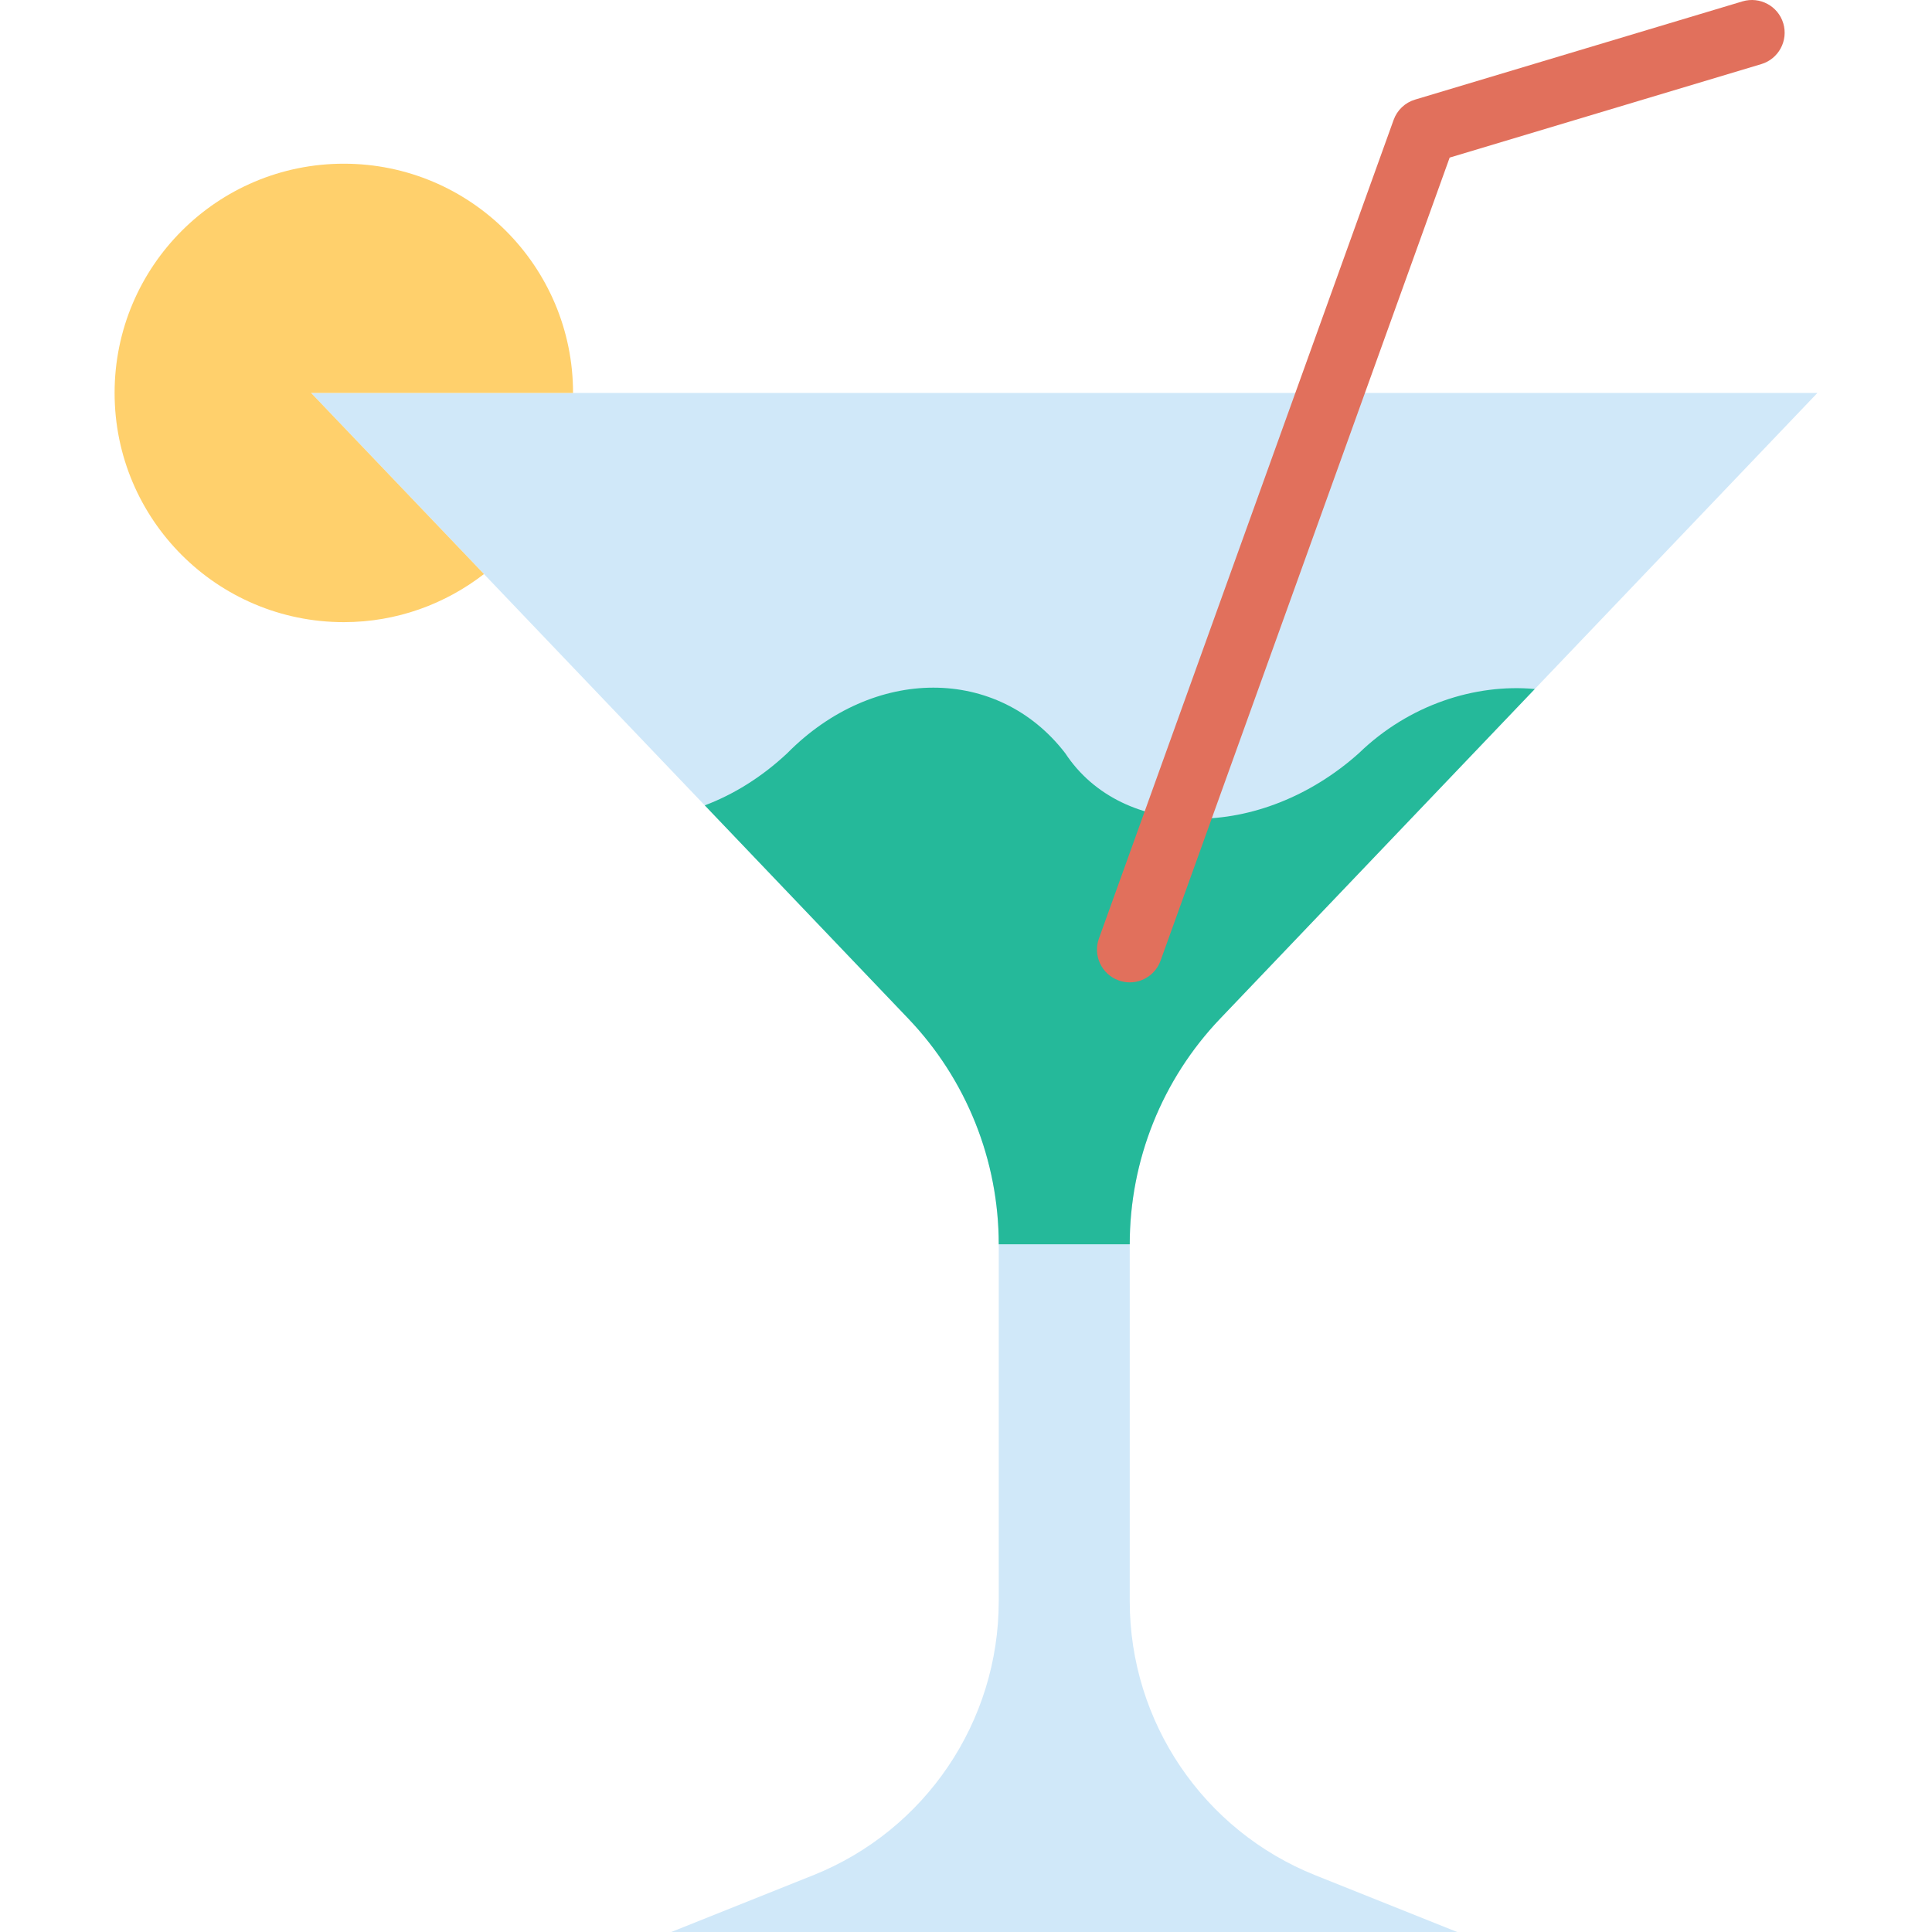
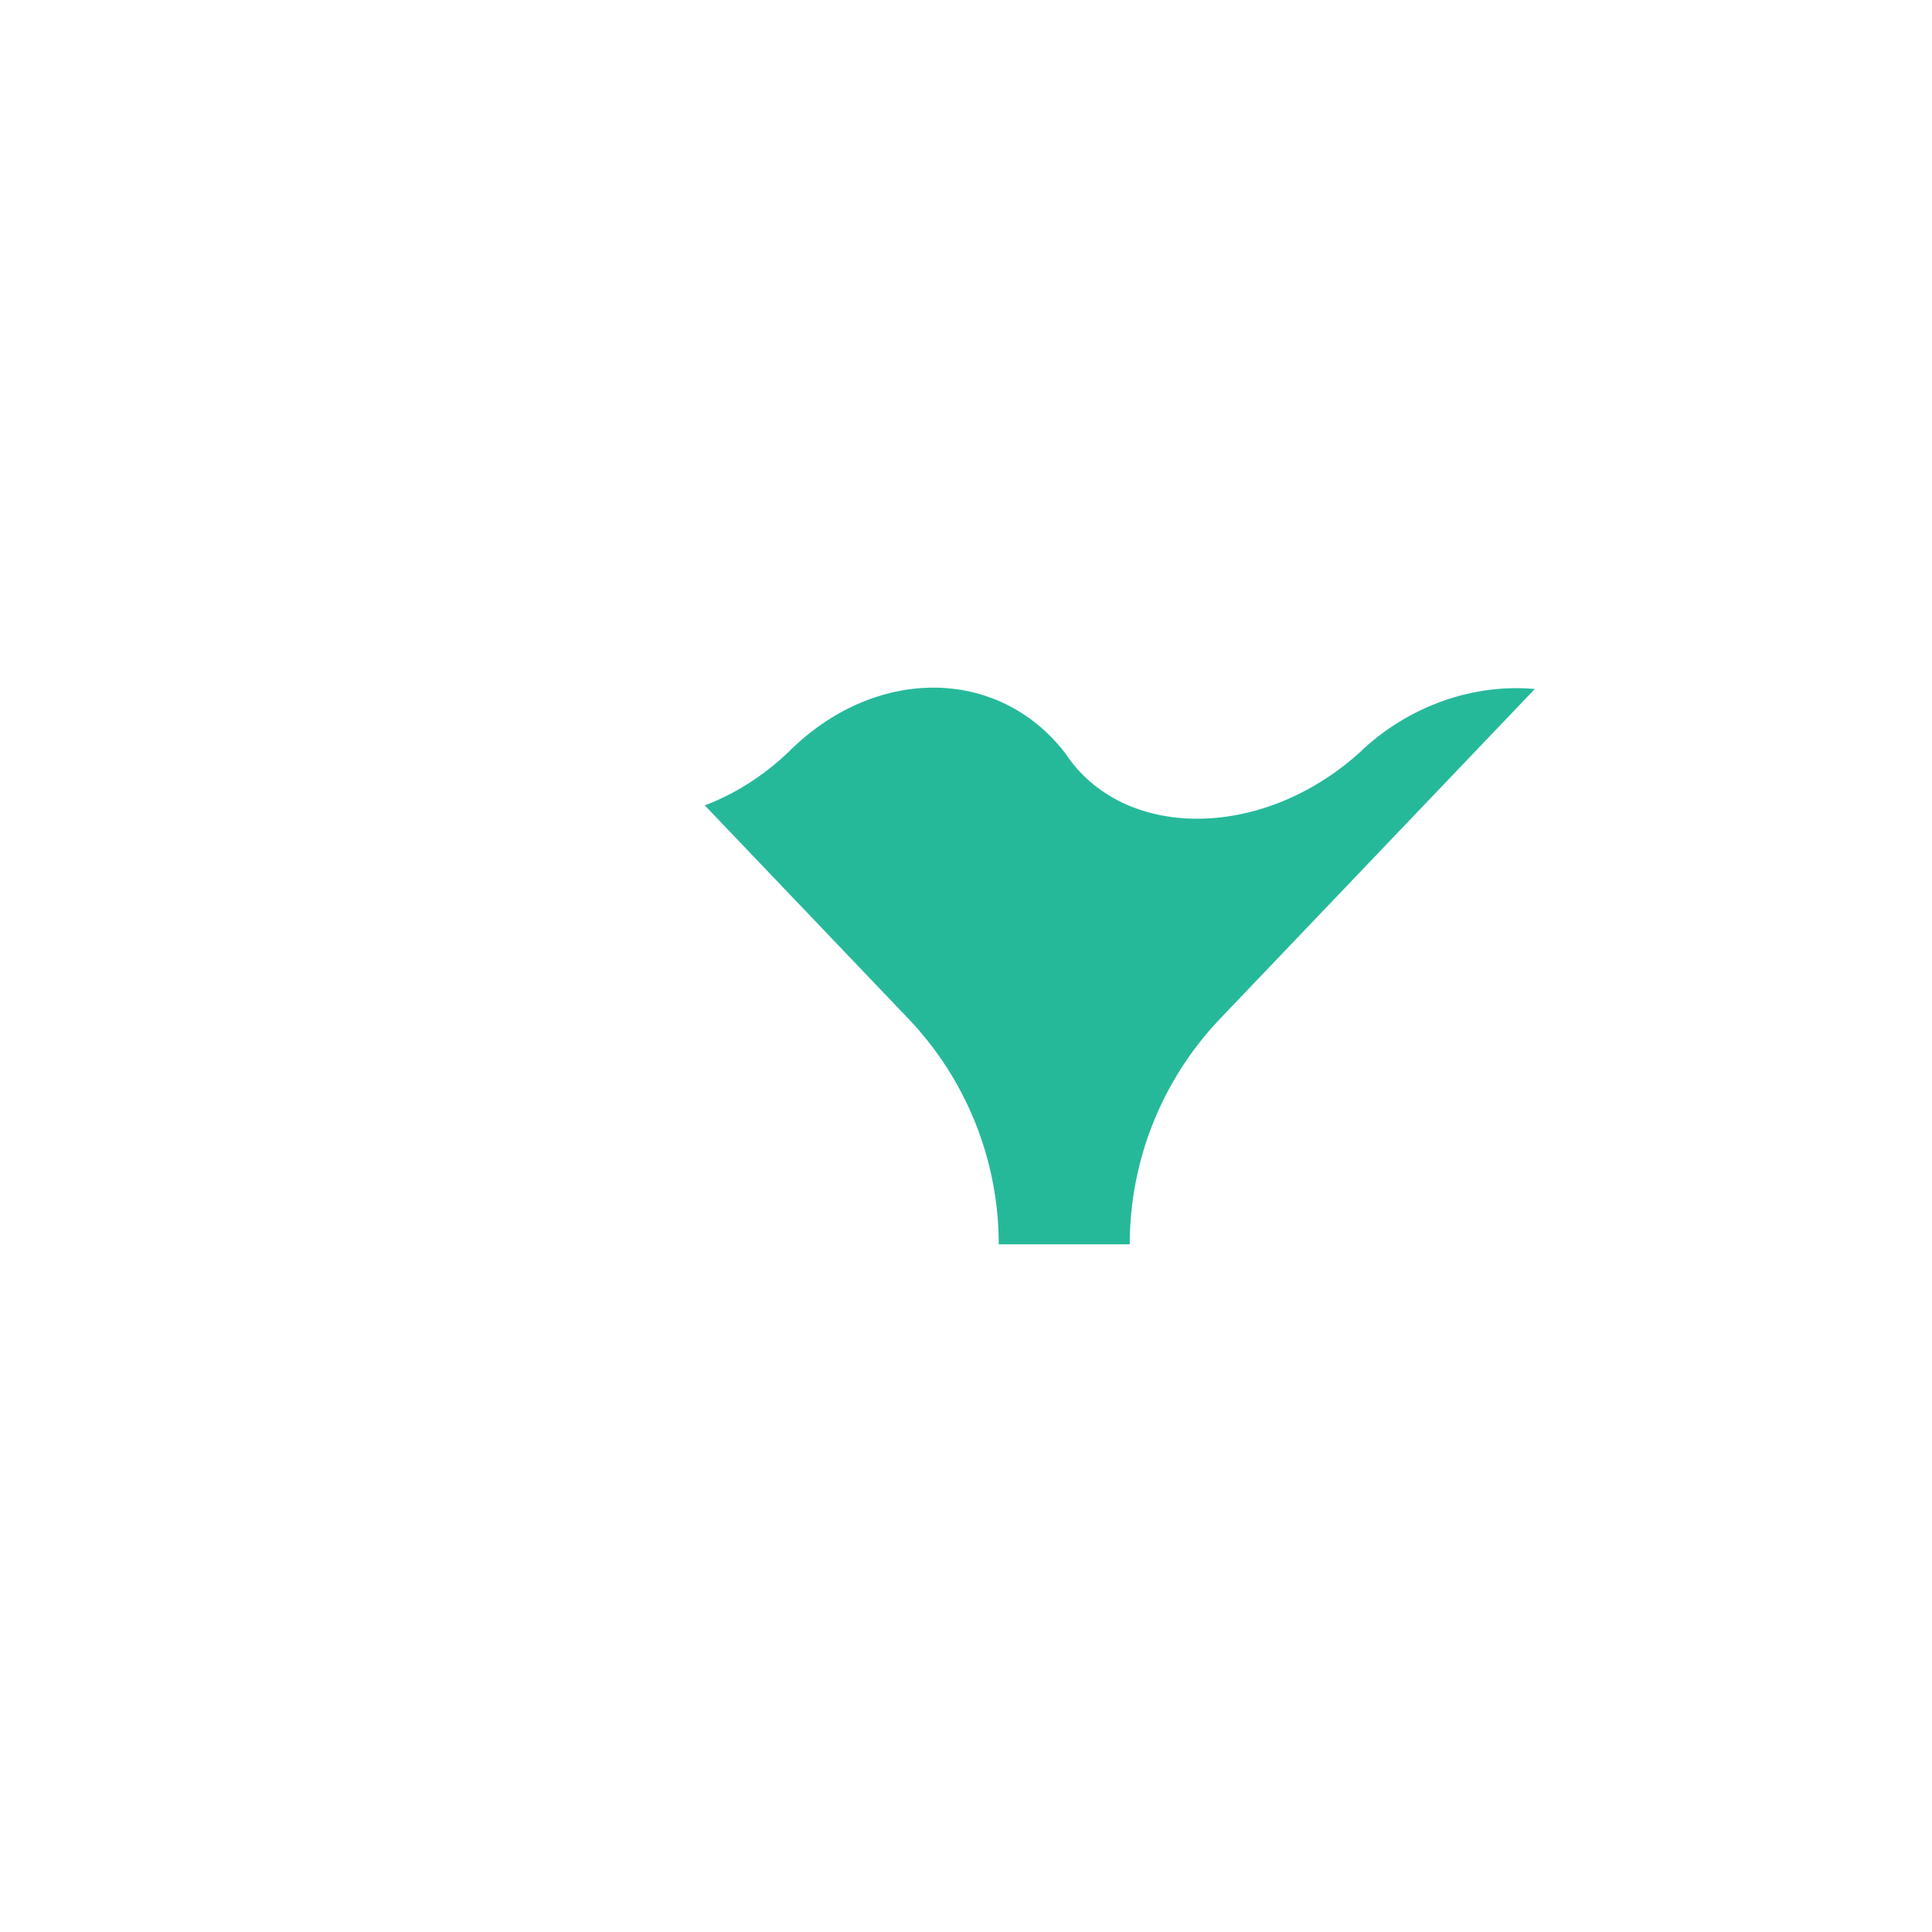
<svg xmlns="http://www.w3.org/2000/svg" height="800px" width="800px" version="1.1" id="Layer_1" viewBox="0 0 511.994 511.994" xml:space="preserve">
  <g>
    <g>
-       <path style="fill:#D0E8F9;" d="M386.166,511.994H177.895l37.602-15.039c29.705-11.88,49.178-40.648,49.178-72.643v-94.555h34.712    v94.555c0,31.996,19.473,60.763,49.178,72.643L386.166,511.994z" />
-       <path style="fill:#D0E8F9;" d="M82.438,104.129l158.269,165.81c15.386,16.115,23.969,37.541,23.969,59.817h34.712    c0-22.276,8.582-43.702,23.969-59.817l158.269-165.81H82.438z" />
-     </g>
+       </g>
    <path style="fill:#25B99A;" d="M360.132,199.587c-26.008,23.3-62.69,23.057-77.85,0c-17.833-23.135-50.766-23.144-73.633,0   c-6.847,6.422-14.319,10.986-21.877,13.841l53.934,56.511c15.386,16.115,23.969,37.541,23.969,59.817h34.712   c0-22.276,8.582-43.702,23.969-59.817l83.378-87.352C390.913,181.146,373.392,186.744,360.132,199.587" />
-     <path style="fill:#FFD06C;" d="M82.438,104.129h69.424c0-33.549-27.197-60.746-60.746-60.746S30.37,70.58,30.37,104.129   s27.197,60.746,60.746,60.746c14.006,0,26.867-4.79,37.142-12.748L82.438,104.129z" />
-     <path style="fill:#E1705C;" d="M299.387,260.337c-0.972,0-1.97-0.174-2.942-0.521c-4.504-1.623-6.847-6.587-5.224-11.099   l78.102-216.949c0.937-2.595,3.037-4.582,5.675-5.372l86.78-26.034c4.599-1.362,9.433,1.232,10.804,5.814   c1.371,4.591-1.232,9.433-5.823,10.813L384.17,41.765l-76.618,212.827C306.277,258.133,302.945,260.337,299.387,260.337" />
  </g>
</svg>